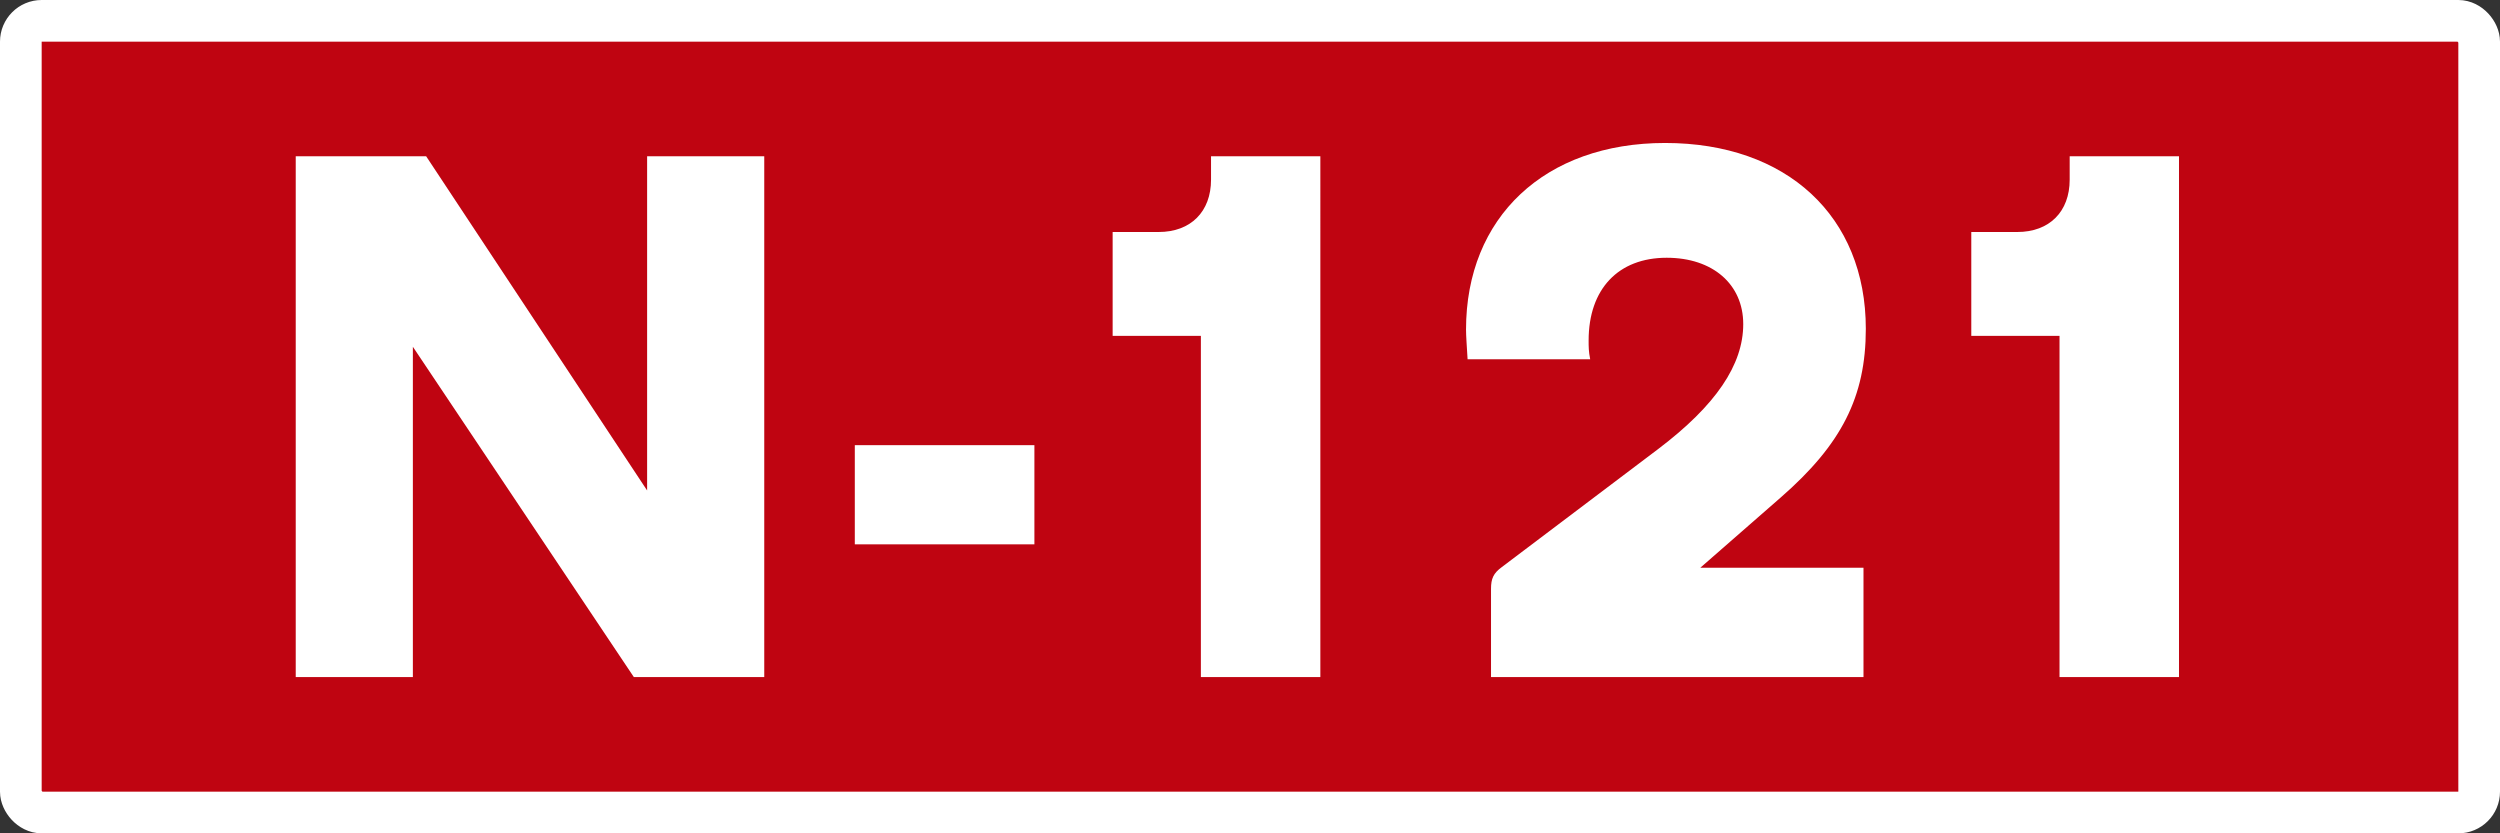
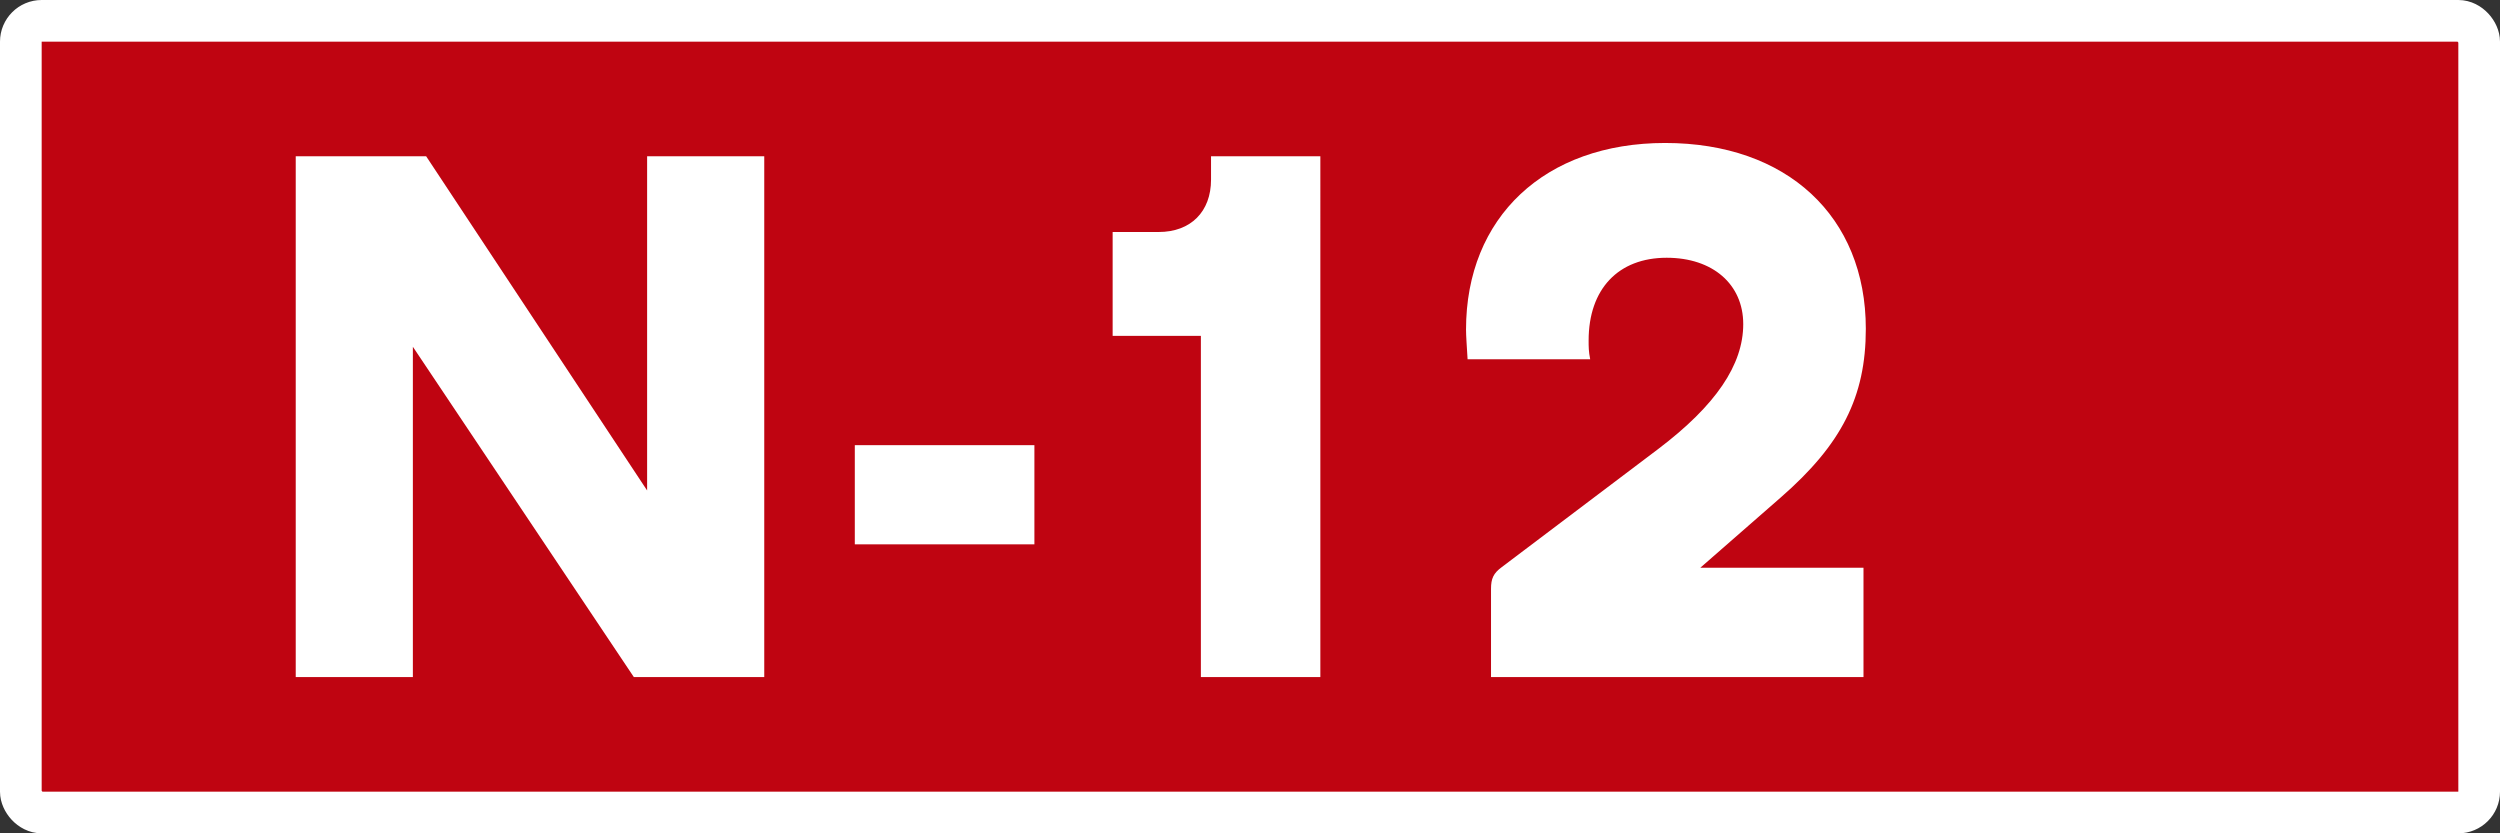
<svg xmlns="http://www.w3.org/2000/svg" width="1200" height="400" viewBox="0 0 317.5 105.833" version="1.1" id="svg2528">
  <rect x="0" y="0" width="317.5" height="105.833" fill="#333333" stroke="none" />
  <defs id="defs2522" />
  <g transform="translate(-29.007,-114.805)" id="layer1" />
  <rect ry="2.646" rx="2.646" y="2.646" x="2.646" height="100.542" width="312.208" id="rect3647" style="opacity:1;fill:#bf0411;fill-opacity:1;stroke:#ffffff;stroke-width:5.292;stroke-miterlimit:4;stroke-dasharray:none;stroke-opacity:1" />
  <g id="text3651" style="font-style:normal;font-variant:normal;font-weight:bold;font-stretch:normal;font-size:99.169px;line-height:125%;font-family:TrafficTypSpaDOT;-inkscape-font-specification:'TrafficTypSpaDOT Bold';text-align:center;letter-spacing:0px;word-spacing:0px;writing-mode:lr-tb;text-anchor:middle;fill:#ffffff;fill-opacity:1;stroke:none;stroke-width:0.265px;stroke-linecap:butt;stroke-linejoin:miter;stroke-opacity:1" aria-label="N-121">
    <path id="path4459" style="text-align:center;text-anchor:middle;fill:#ffffff;stroke-width:0.265px" d="M 54.12,19.844 H 37.558 V 85.99 H 52.434 V 44.041 L 80.499,85.99 H 97.06 V 19.844 H 82.184 v 42.444 z" />
    <path id="path4461" style="text-align:center;text-anchor:middle;fill:#ffffff;stroke-width:0.265px" d="M 131.369,56.536 H 108.56 V 69.131 h 22.809 z" />
    <path id="path4463" style="text-align:center;text-anchor:middle;fill:#ffffff;stroke-width:0.265px" d="m 167.685,19.844 h -13.884 v 2.975 c 0,4.066 -2.578,6.644 -6.644,6.644 h -5.851 v 13.189 h 11.206 v 43.337 h 15.173 z" />
    <path id="path4465" style="text-align:center;text-anchor:middle;fill:#ffffff;stroke-width:0.265px" d="m 215.936,72.106 10.214,-8.925 c 7.735,-6.744 10.809,-12.793 10.809,-21.421 0,-14.28 -10.016,-23.602 -25.486,-23.602 -15.272,0 -25.288,9.421 -25.288,23.701 0,0.793 0.099,2.083 0.198,3.768 h 15.57 c -0.198,-0.992 -0.198,-1.587 -0.198,-2.38 0,-6.545 3.768,-10.512 9.917,-10.512 5.851,0 9.719,3.372 9.719,8.429 0,5.157 -3.471,10.314 -10.809,15.867 L 190.747,72.007 c -1.091,0.793 -1.388,1.488 -1.388,2.777 v 11.206 h 47.304 V 72.106 Z" />
-     <path id="path4467" style="text-align:center;text-anchor:middle;fill:#ffffff;stroke-width:0.265px" d="m 276.733,19.844 h -13.884 v 2.975 c 0,4.066 -2.578,6.644 -6.644,6.644 h -5.851 v 13.189 h 11.206 v 43.337 h 15.173 z" />
  </g>
</svg>